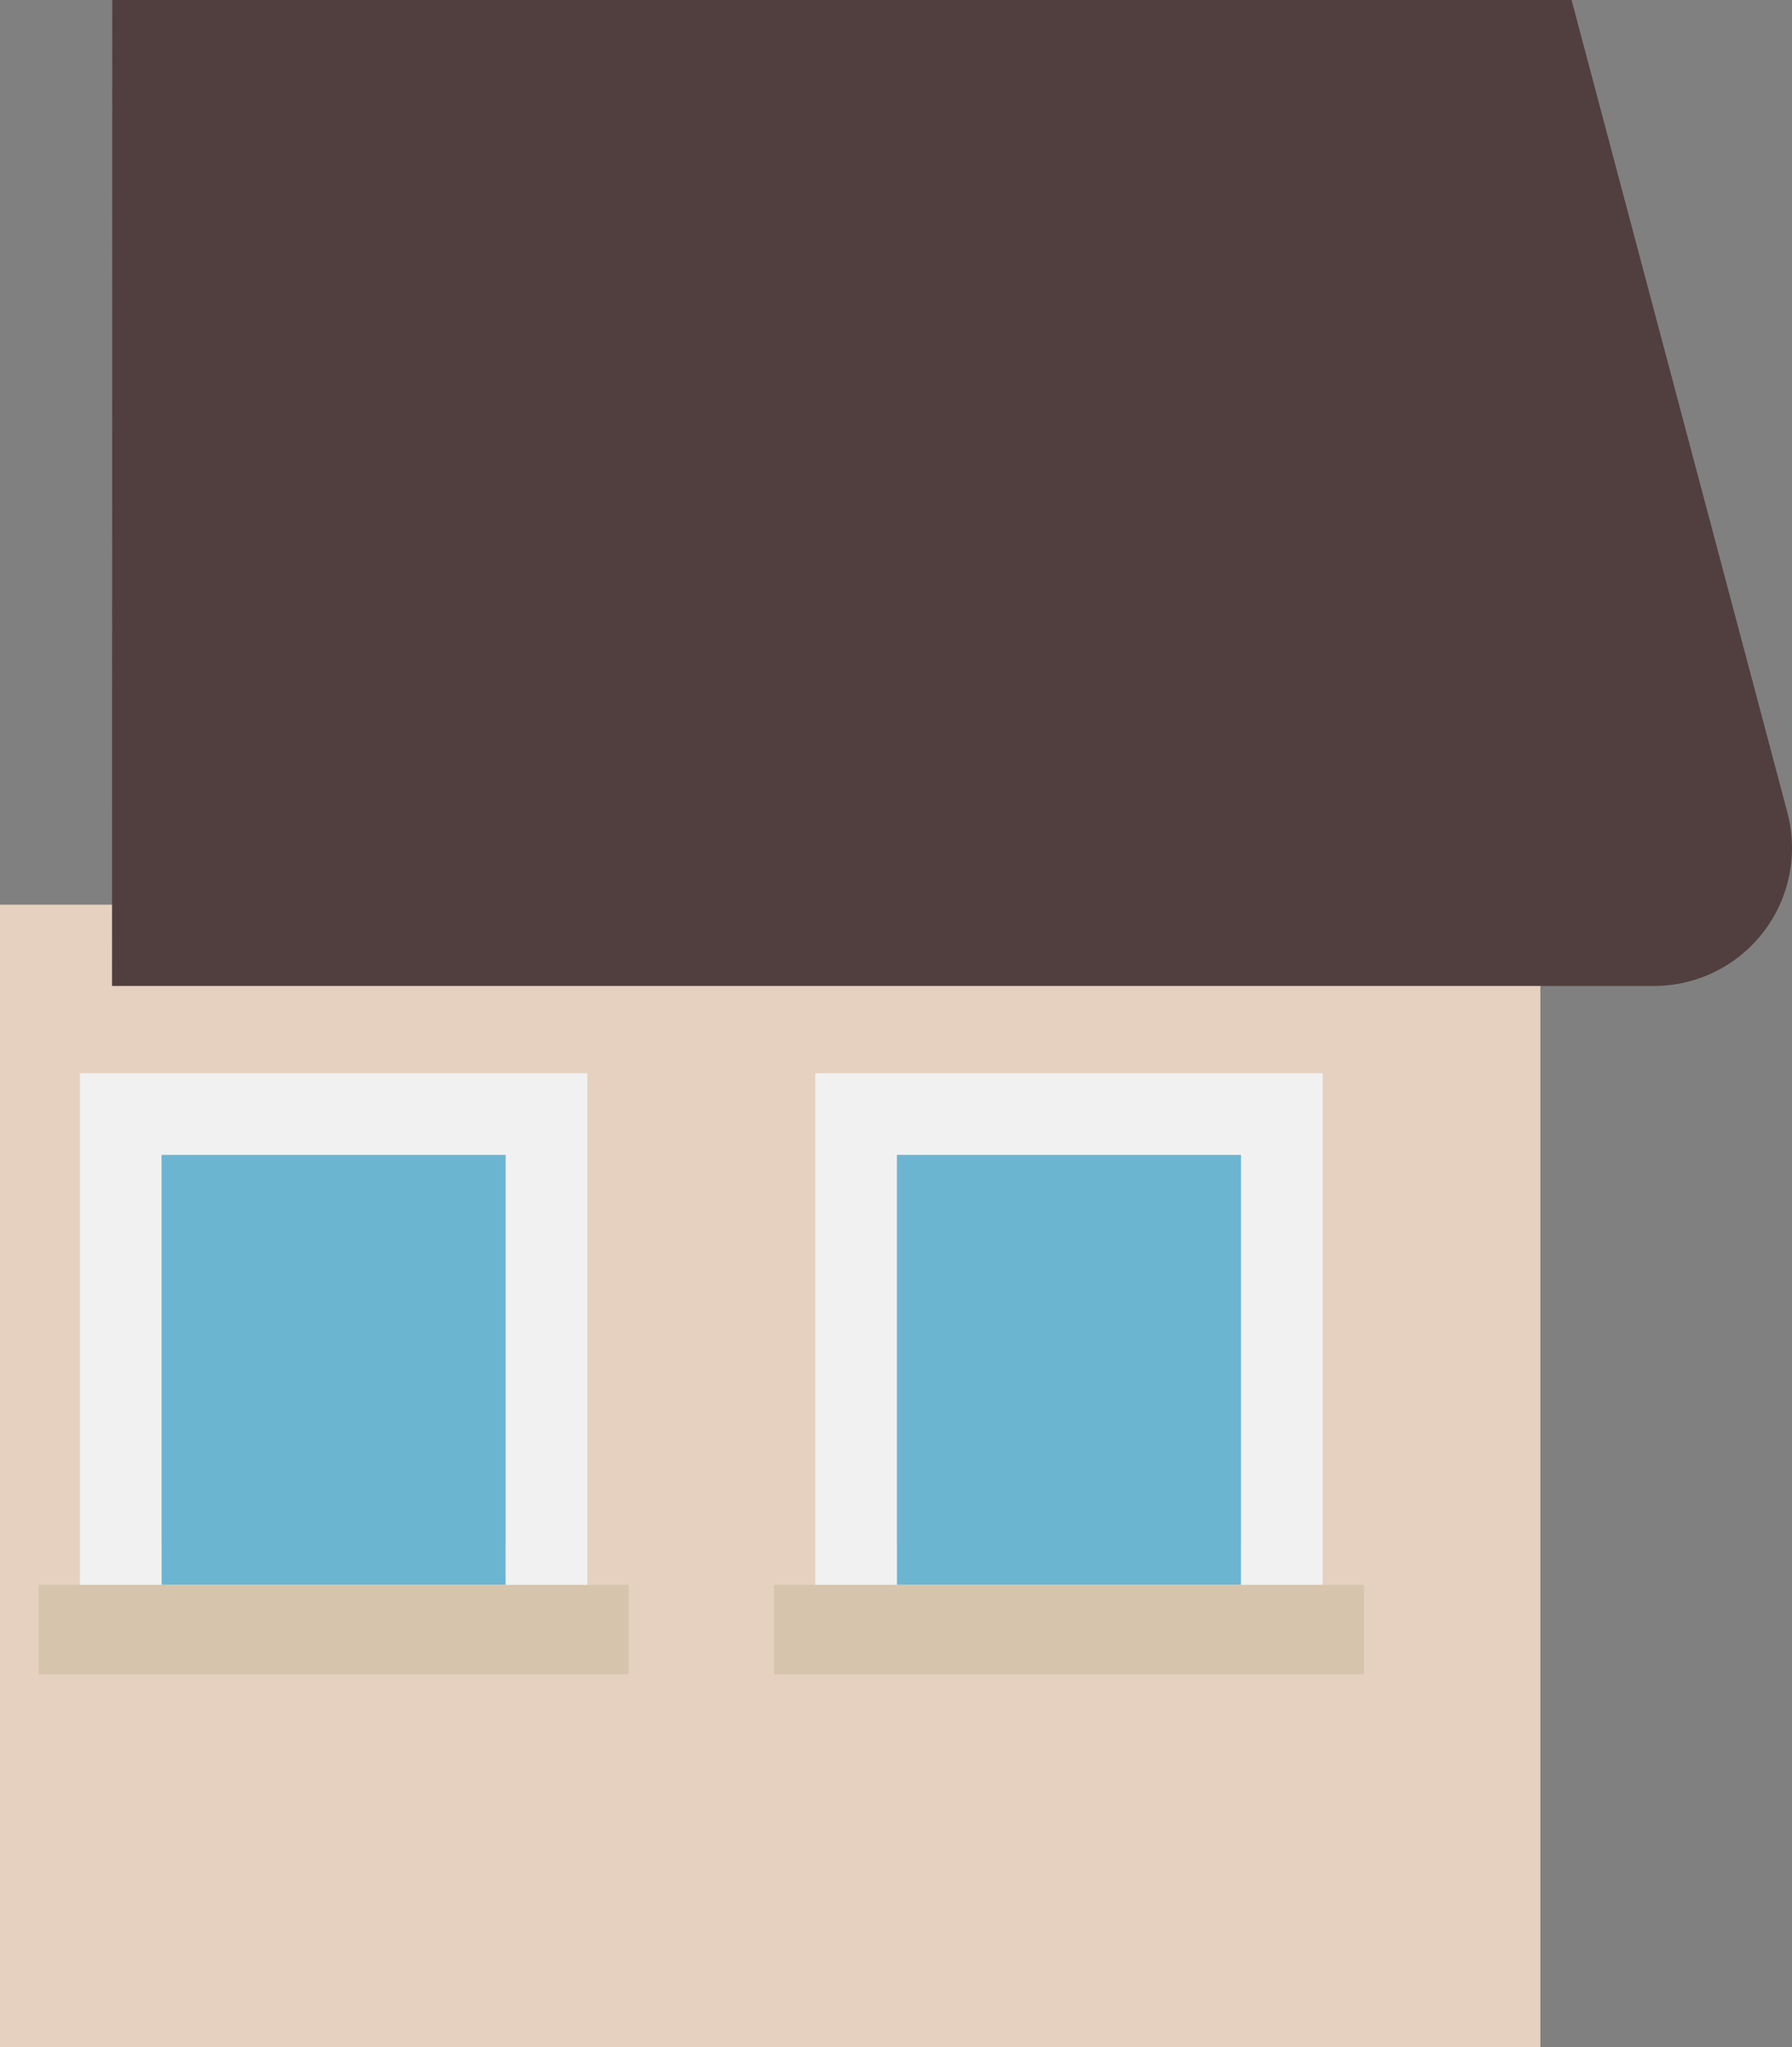
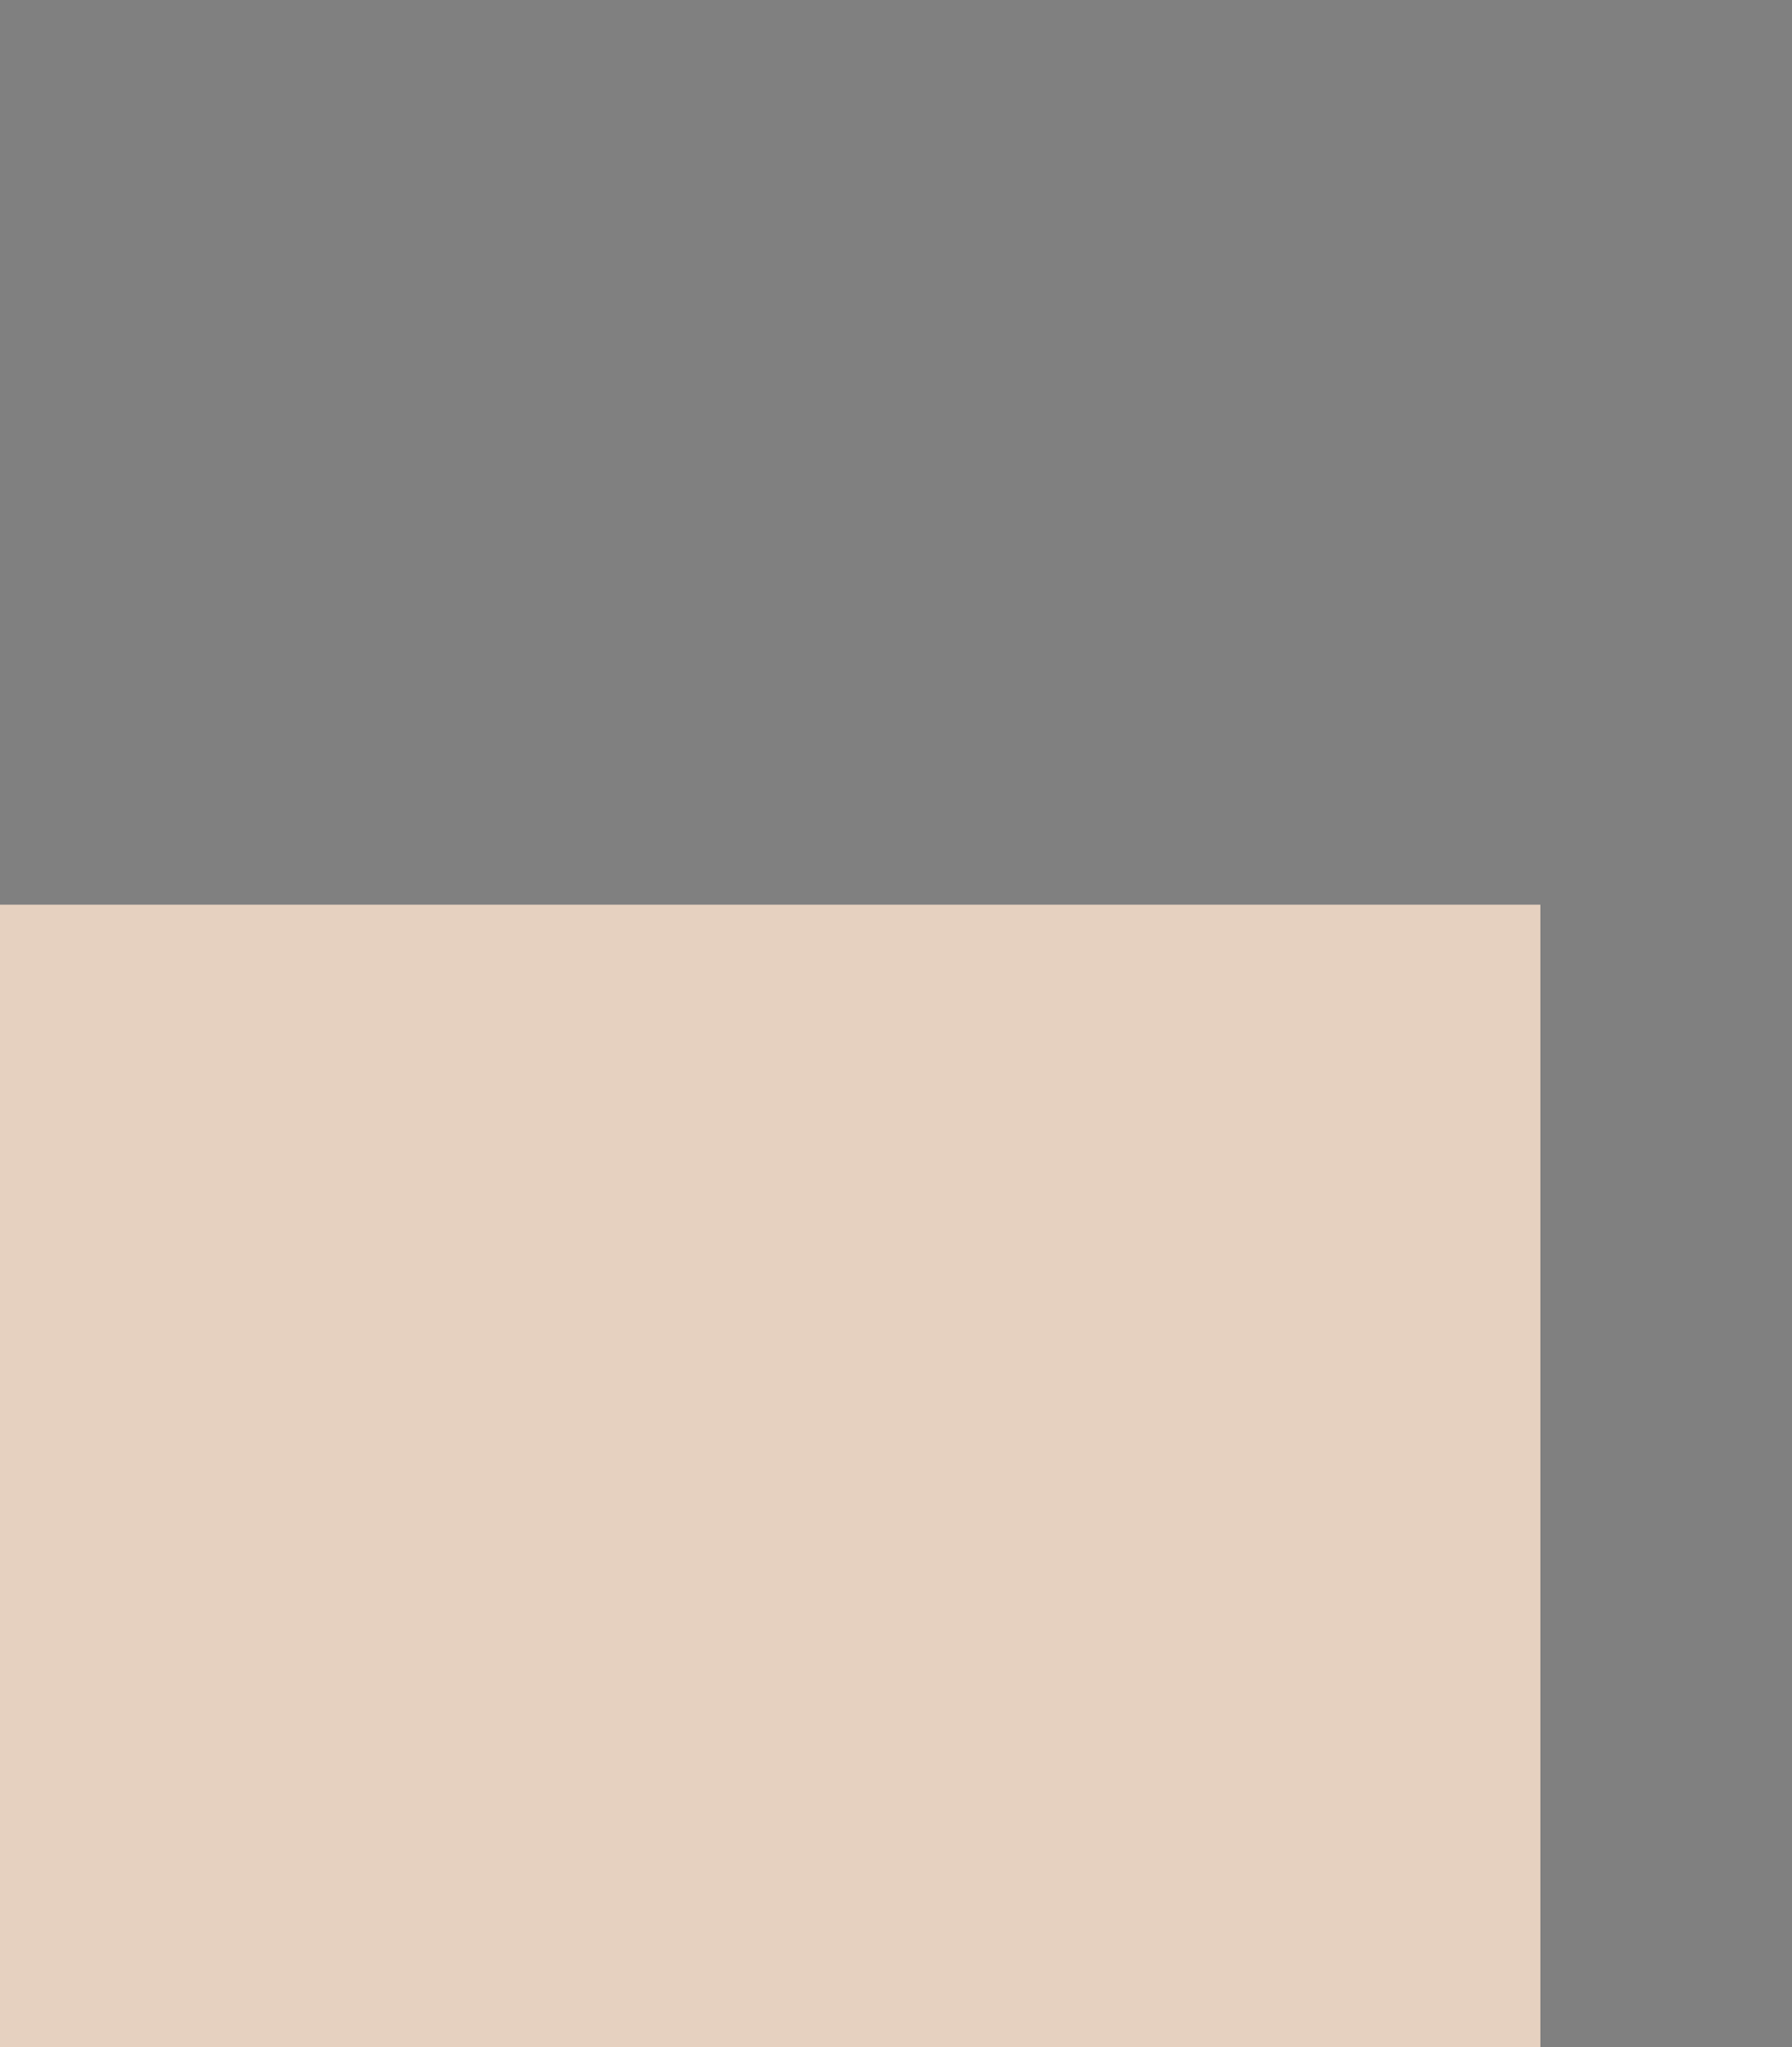
<svg xmlns="http://www.w3.org/2000/svg" width="65.797" height="75.127" viewBox="0 0 65.797 75.127">
  <rect x="0" y="0" width="65.797" height="75.127" fill="#808080" stroke="none" />
  <path fill="#e6d1c0" d="M0 33.197h56.558v41.93H0z" />
-   <path d="M48.564 59.656h-18.63V39.381h18.63zm-15.63-3h12.63V42.381h-12.63zm-11.37 3H2.934V39.381h18.63zm-15.63-3h12.63V42.381H5.934z" fill="#f1f1f1" />
-   <path d="M32.934 58.156h12.63V42.381h-12.63zm-27 0h12.63V42.381H5.934z" fill="#6cb5d0" />
-   <path fill="#d7c4ad" d="M28.418 58.155h21.663v3.28H28.418zm-27 0h21.663v3.28H1.418z" />
-   <path d="M4.121 0h53.582l7.924 29.81a5.067 5.067 0 01-4.9 6.369H4.113z" fill="#513f3f" />
</svg>